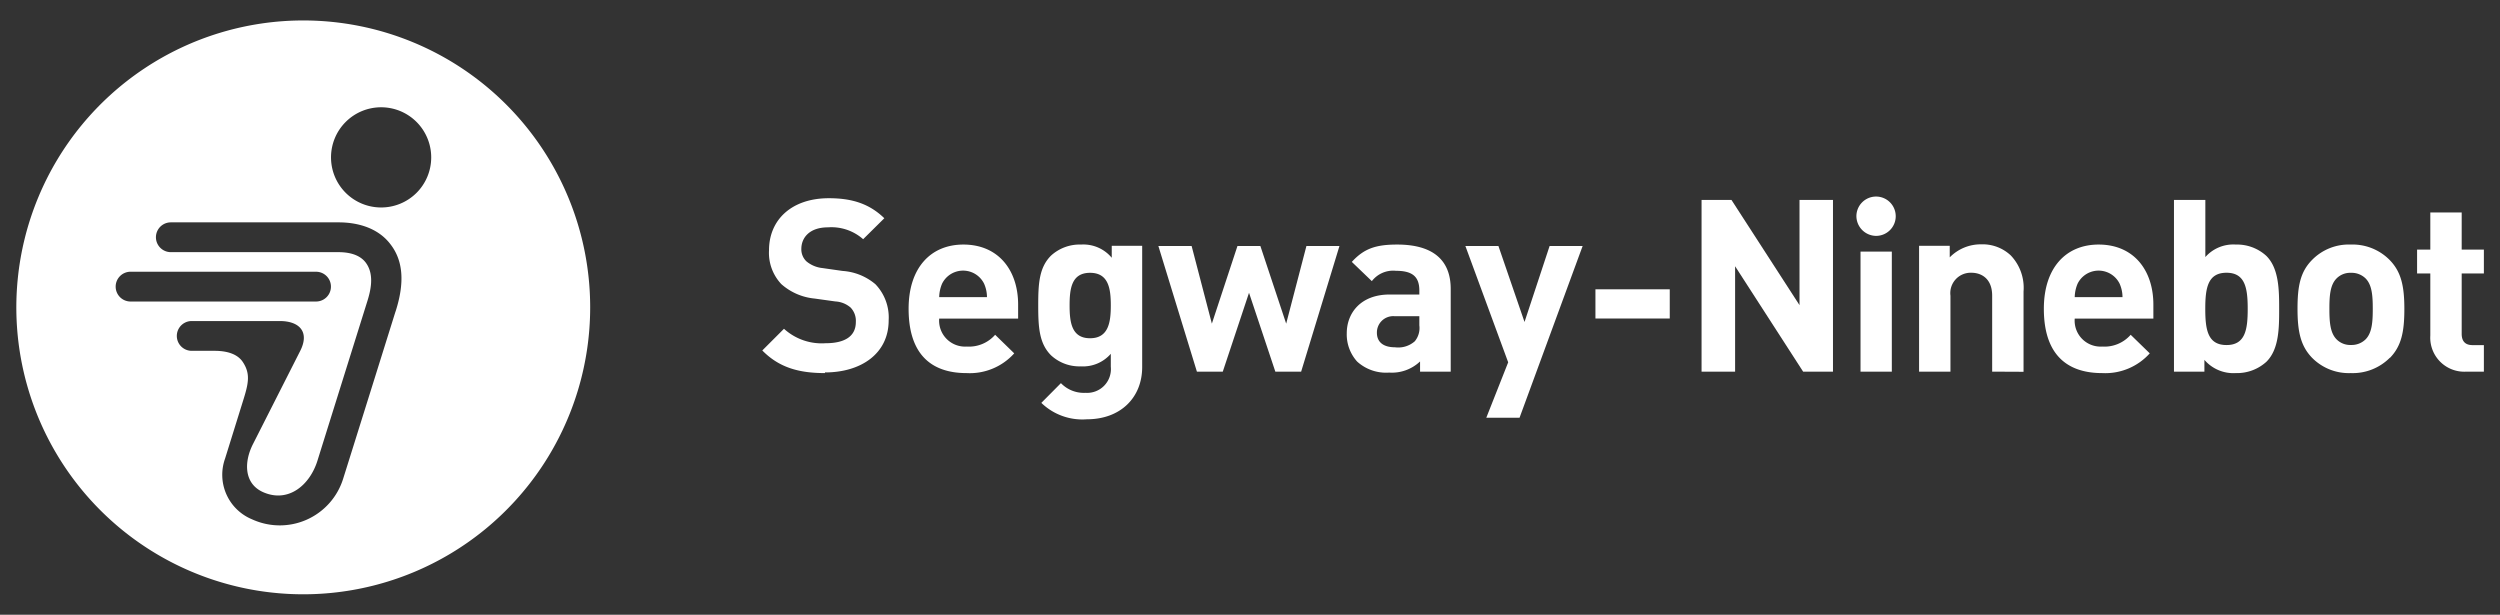
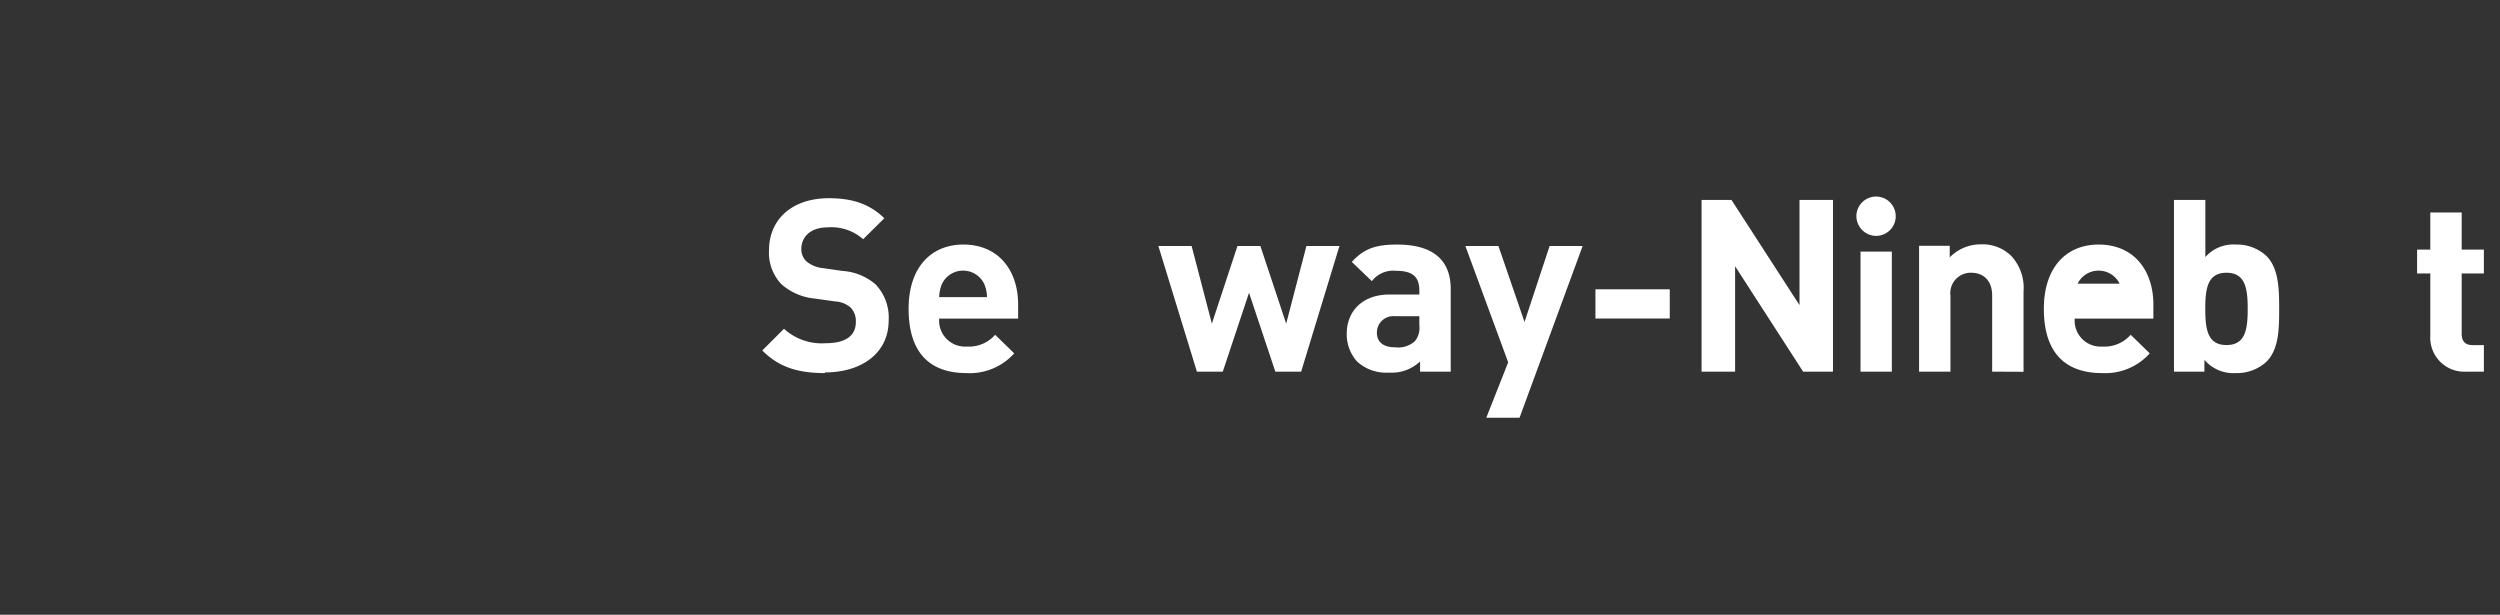
<svg xmlns="http://www.w3.org/2000/svg" id="Layer_1" data-name="Layer 1" viewBox="0 0 345.83 85.04">
  <rect x="0" y="0" width="345.83" height="85.04" fill="#333333" stroke="none" />
  <defs>
    <style>.cls-1{fill:#fff;}</style>
  </defs>
  <title>icon</title>
-   <path class="cls-1" d="M42,2.83A39.69,39.69,0,1,0,81.64,42.52,39.68,39.68,0,0,0,42,2.83M16,39.65A2.06,2.06,0,0,1,18,37.59H43.72a2.06,2.06,0,1,1,0,4.12H18A2.06,2.06,0,0,1,16,39.65M54.71,43.1s-6.05,19.35-7.25,23.15a9.18,9.18,0,0,1-12.61,5.58,6.66,6.66,0,0,1-3.72-8.38l2.58-8.29c.7-2.25.91-3.52-.12-5.08s-3.31-1.55-4.07-1.55h-3a2.06,2.06,0,1,1,0-4.12H38.69c2.79,0,4.15,1.55,2.84,4.13L35,61.42c-1.26,2.46-1.3,5.53,1.49,6.7,3.46,1.46,6.38-1.06,7.42-4.38.48-1.55,6.85-21.9,6.85-21.9.57-1.76,1-3.84-.1-5.42s-3.34-1.54-4.11-1.54H23.63a2.06,2.06,0,0,1,0-4.12h23c.88,0,5-.08,7.36,3,1.81,2.31,2,5.38.73,9.33m-2-14.39a6.93,6.93,0,1,1,6.93-6.93,6.92,6.92,0,0,1-6.93,6.93" />
  <path class="cls-1" d="M114.12,51.61c-3.6,0-6.34-.76-8.67-3.13l3-3a7.75,7.75,0,0,0,5.74,2c2.74,0,4.2-1,4.2-2.94a2.65,2.65,0,0,0-.73-2,3.52,3.52,0,0,0-2.1-.84l-2.87-.4a8.09,8.09,0,0,1-4.61-2,6.31,6.31,0,0,1-1.7-4.68c0-4.23,3.14-7.2,8.28-7.2,3.27,0,5.64.8,7.67,2.77l-2.93,2.9a6.62,6.62,0,0,0-4.88-1.64c-2.47,0-3.67,1.37-3.67,3a2.3,2.3,0,0,0,.7,1.7,4.12,4.12,0,0,0,2.21.93l2.8.4a7.82,7.82,0,0,1,4.54,1.84,6.63,6.63,0,0,1,1.83,5c0,4.6-3.83,7.2-8.81,7.2" />
  <path class="cls-1" d="M129.92,44.07a3.59,3.59,0,0,0,3.81,3.87,4.8,4.8,0,0,0,3.93-1.63l2.64,2.57a8.27,8.27,0,0,1-6.61,2.73c-4.1,0-8-1.86-8-8.9,0-5.68,3.07-8.88,7.58-8.88,4.83,0,7.57,3.54,7.57,8.31v1.93Zm6.21-4.83a3.24,3.24,0,0,0-5.81,0,5,5,0,0,0-.4,1.86h6.61a4.65,4.65,0,0,0-.4-1.86" />
-   <path class="cls-1" d="M150.36,58a8.15,8.15,0,0,1-6.31-2.27L146.76,53a4.39,4.39,0,0,0,3.4,1.34,3.29,3.29,0,0,0,3.5-3.61V48.94a5.08,5.08,0,0,1-4.14,1.74,5.78,5.78,0,0,1-4.13-1.53c-1.64-1.64-1.77-3.88-1.77-6.91s.13-5.24,1.77-6.88a5.87,5.87,0,0,1,4.17-1.53,5.09,5.09,0,0,1,4.23,1.83V34H158V50.78C158,55,155,58,150.36,58m.43-20.26c-2.57,0-2.83,2.21-2.83,4.51s.26,4.54,2.83,4.54,2.87-2.24,2.87-4.54-.3-4.51-2.87-4.51" />
  <polygon class="cls-1" points="179.99 51.41 176.42 51.41 172.78 40.5 169.15 51.41 165.57 51.41 160.24 34.03 164.84 34.03 167.64 44.77 171.18 34.03 174.35 34.03 177.92 44.77 180.72 34.03 185.29 34.03 179.99 51.41" />
  <path class="cls-1" d="M196.44,51.41V50a5.66,5.66,0,0,1-4.27,1.54,5.94,5.94,0,0,1-4.44-1.53,5.6,5.6,0,0,1-1.43-3.91c0-2.77,1.9-5.36,5.94-5.36h4.1v-.54c0-1.91-.93-2.74-3.24-2.74a3.72,3.72,0,0,0-3.33,1.43L187,36.23c1.7-1.87,3.37-2.4,6.27-2.4,4.87,0,7.41,2.07,7.41,6.14V51.41Zm-.1-7.67H192.9a2.26,2.26,0,0,0-2.43,2.3c0,1.2.8,2,2.5,2a3.46,3.46,0,0,0,2.74-.83,2.87,2.87,0,0,0,.63-2.2Z" />
  <polygon class="cls-1" points="214.36 34.03 210.89 44.54 207.28 34.03 202.71 34.03 208.63 50.12 205.6 57.79 210.2 57.79 218.93 34.03 214.36 34.03" />
  <rect class="cls-1" x="220.7" y="40.02" width="10.28" height="4.04" />
  <polygon class="cls-1" points="249.43 51.41 240.02 36.83 240.02 51.41 235.38 51.41 235.38 27.66 239.52 27.66 248.93 42.21 248.93 27.66 253.56 27.66 253.56 51.41 249.43 51.41" />
  <path class="cls-1" d="M259.53,32.63a2.75,2.75,0,0,1-2.73-2.74,2.72,2.72,0,1,1,2.73,2.74m-2.16,2.17h4.33V51.41h-4.33Z" />
  <path class="cls-1" d="M275.58,51.41V40.9c0-2.37-1.5-3.17-2.87-3.17a2.82,2.82,0,0,0-2.9,3.17V51.41h-4.34V34h4.24v1.6a6,6,0,0,1,4.34-1.8,5.68,5.68,0,0,1,4.1,1.53,6.48,6.48,0,0,1,1.77,5v11.1Z" />
-   <path class="cls-1" d="M287,44.07a3.59,3.59,0,0,0,3.81,3.87,4.8,4.8,0,0,0,3.93-1.63l2.64,2.57a8.27,8.27,0,0,1-6.6,2.73c-4.11,0-8.05-1.86-8.05-8.9,0-5.68,3.07-8.88,7.58-8.88,4.84,0,7.57,3.54,7.57,8.31v1.93Zm6.21-4.83a3.24,3.24,0,0,0-5.81,0,5,5,0,0,0-.4,1.86h6.61a4.65,4.65,0,0,0-.4-1.86" />
+   <path class="cls-1" d="M287,44.07a3.59,3.59,0,0,0,3.81,3.87,4.8,4.8,0,0,0,3.93-1.63l2.64,2.57a8.27,8.27,0,0,1-6.6,2.73c-4.11,0-8.05-1.86-8.05-8.9,0-5.68,3.07-8.88,7.58-8.88,4.84,0,7.57,3.54,7.57,8.31v1.93Zm6.21-4.83a3.24,3.24,0,0,0-5.81,0,5,5,0,0,0-.4,1.86a4.65,4.65,0,0,0-.4-1.86" />
  <path class="cls-1" d="M313.51,50.05a6.05,6.05,0,0,1-4.23,1.56,5.29,5.29,0,0,1-4.34-1.83v1.63h-4.21V27.66h4.34v7.9a5.16,5.16,0,0,1,4.21-1.73,6,6,0,0,1,4.23,1.57c1.74,1.73,1.77,4.7,1.77,7.31s0,5.6-1.77,7.34M308,37.73c-2.61,0-2.94,2.14-2.94,5s.33,5,2.94,5,2.93-2.17,2.93-5-.33-5-2.93-5" />
-   <path class="cls-1" d="M330.6,49.48a7.24,7.24,0,0,1-5.41,2.13,7.14,7.14,0,0,1-5.37-2.13c-1.57-1.64-2-3.6-2-6.77s.4-5.11,2-6.74a7.1,7.1,0,0,1,5.37-2.14A7.2,7.2,0,0,1,330.6,36c1.57,1.63,2,3.6,2,6.74s-.4,5.13-2,6.77m-3.37-11a2.75,2.75,0,0,0-2-.77,2.66,2.66,0,0,0-2,.77c-.9.9-1,2.4-1,4.21s.1,3.33,1,4.23a2.66,2.66,0,0,0,2,.77,2.75,2.75,0,0,0,2-.77c.9-.9,1-2.43,1-4.23s-.1-3.31-1-4.21" />
  <path class="cls-1" d="M341.19,51.41a4.71,4.71,0,0,1-5-5V37.83h-1.83v-3.3h1.83V29.39h4.34v5.14h3.07v3.3h-3.07v8.35c0,1,.47,1.56,1.5,1.56h1.57v3.67Z" />
</svg>